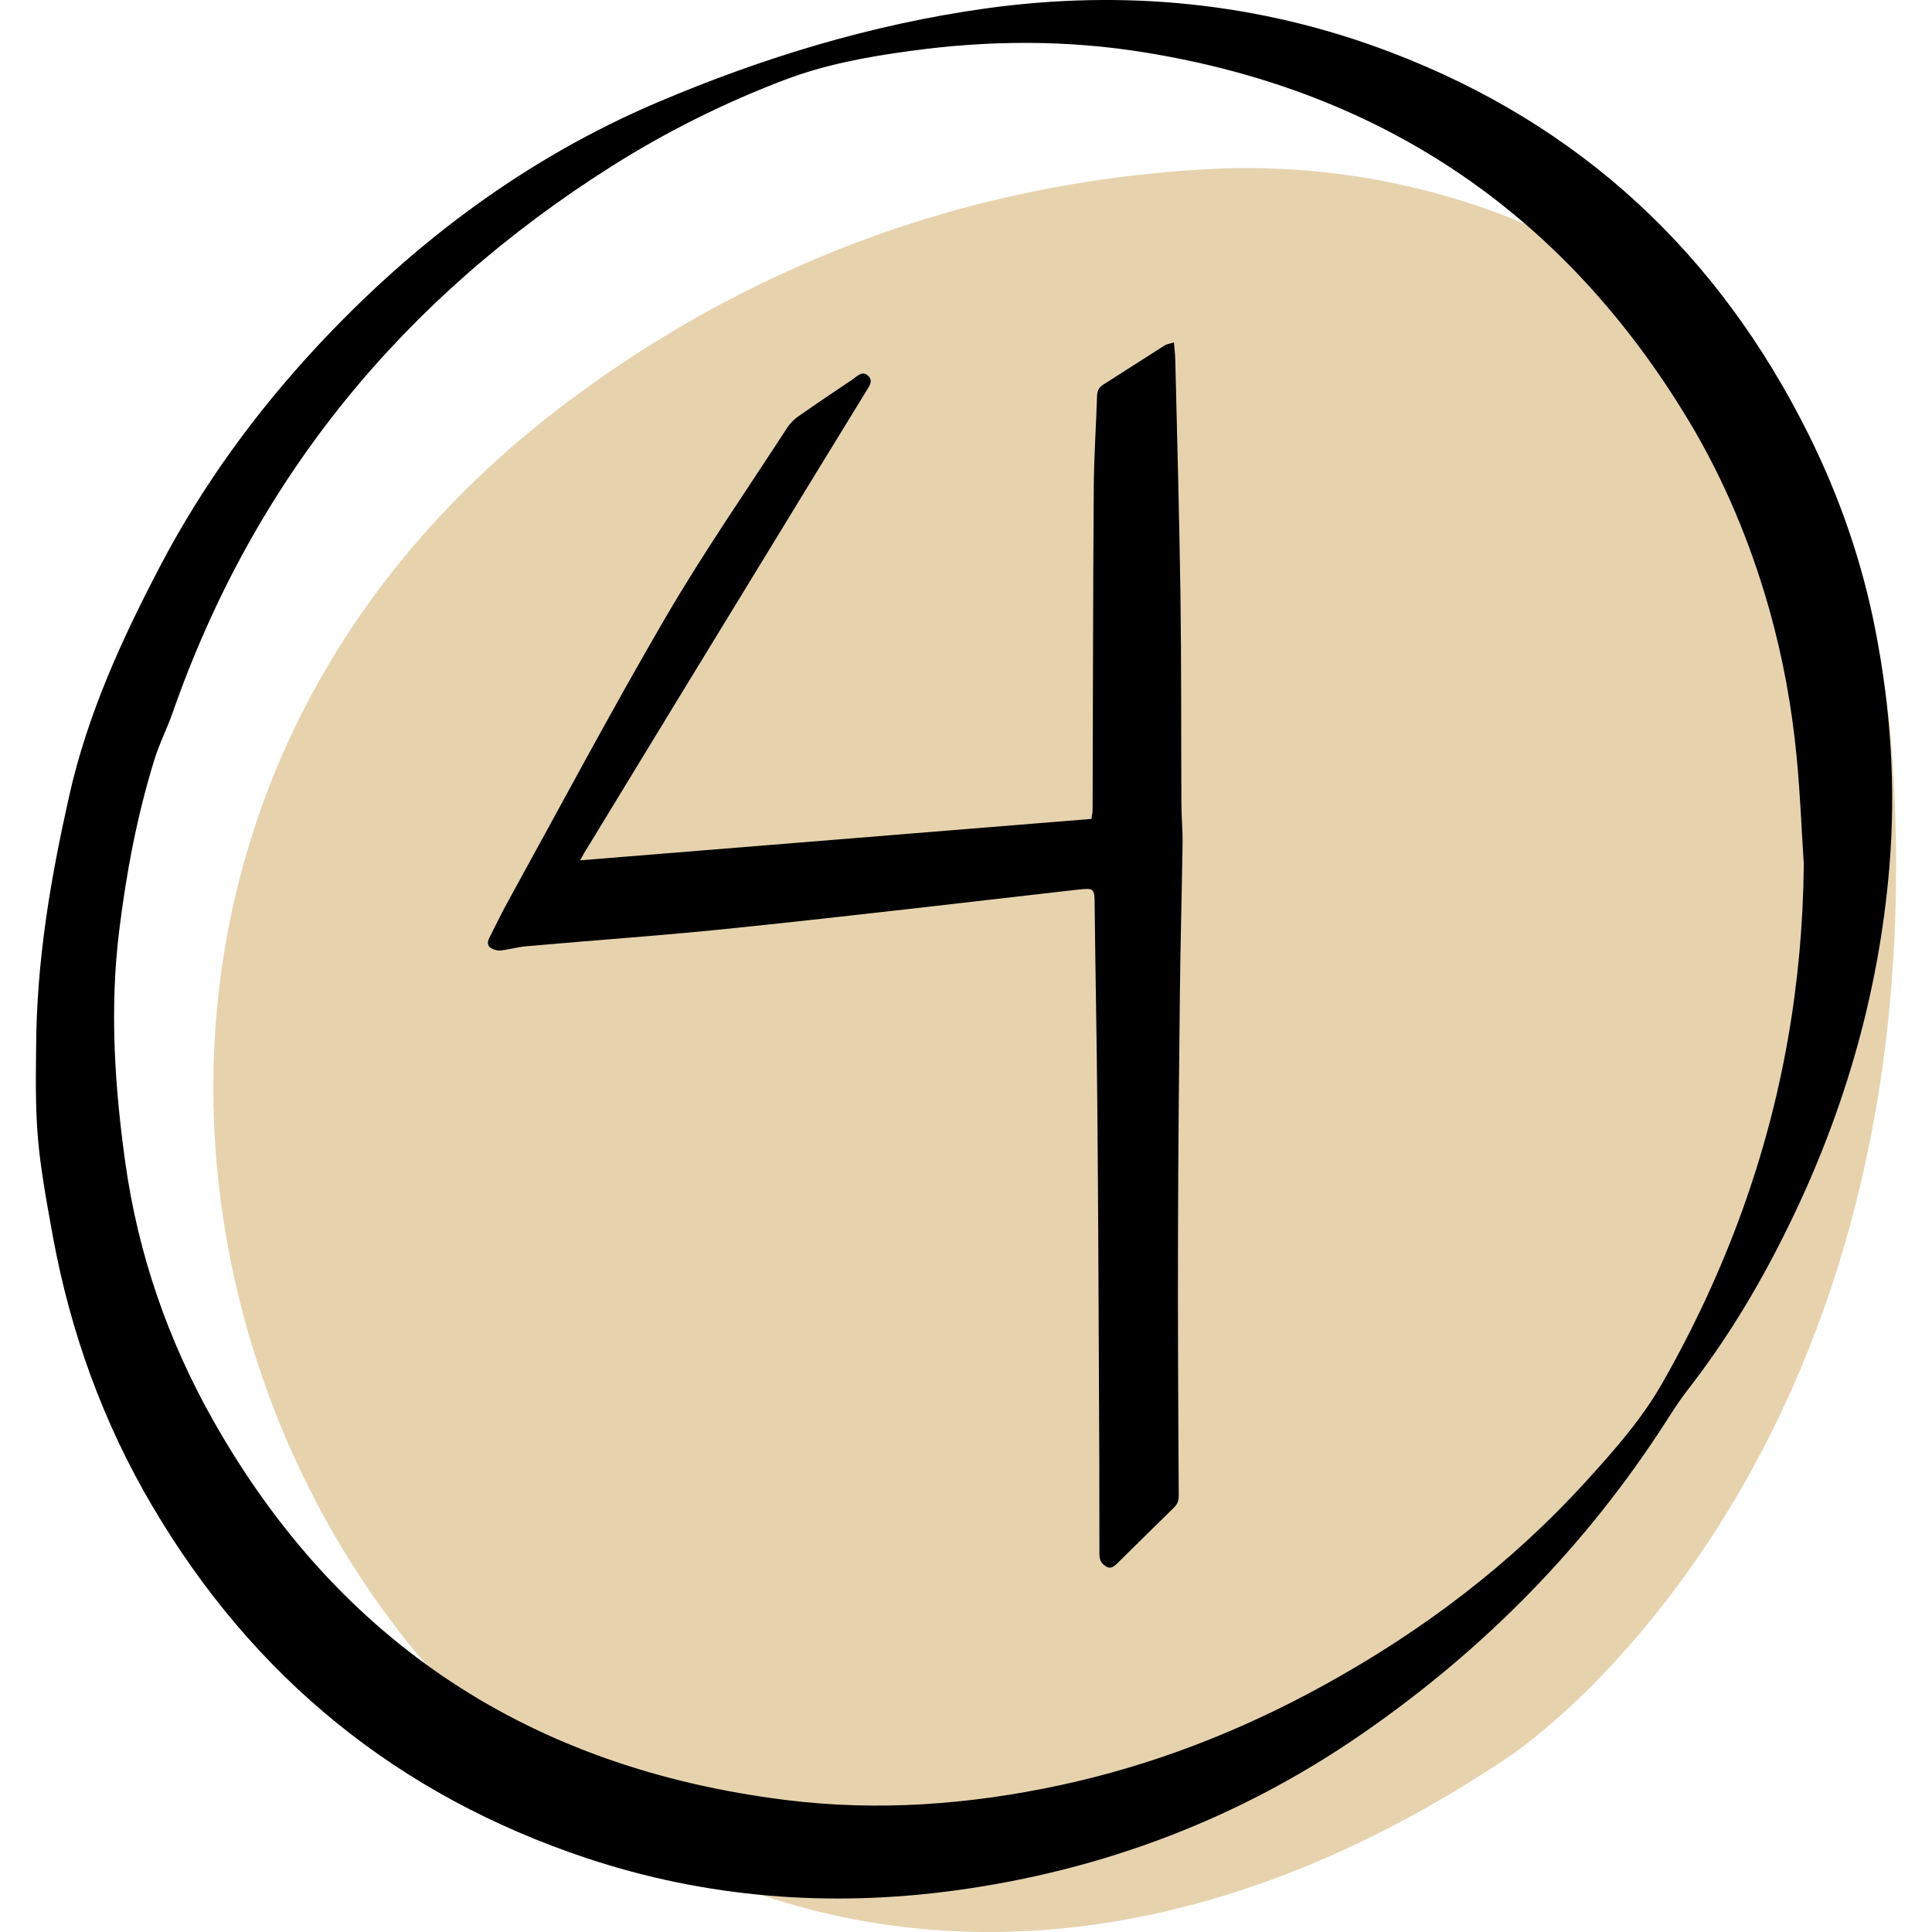
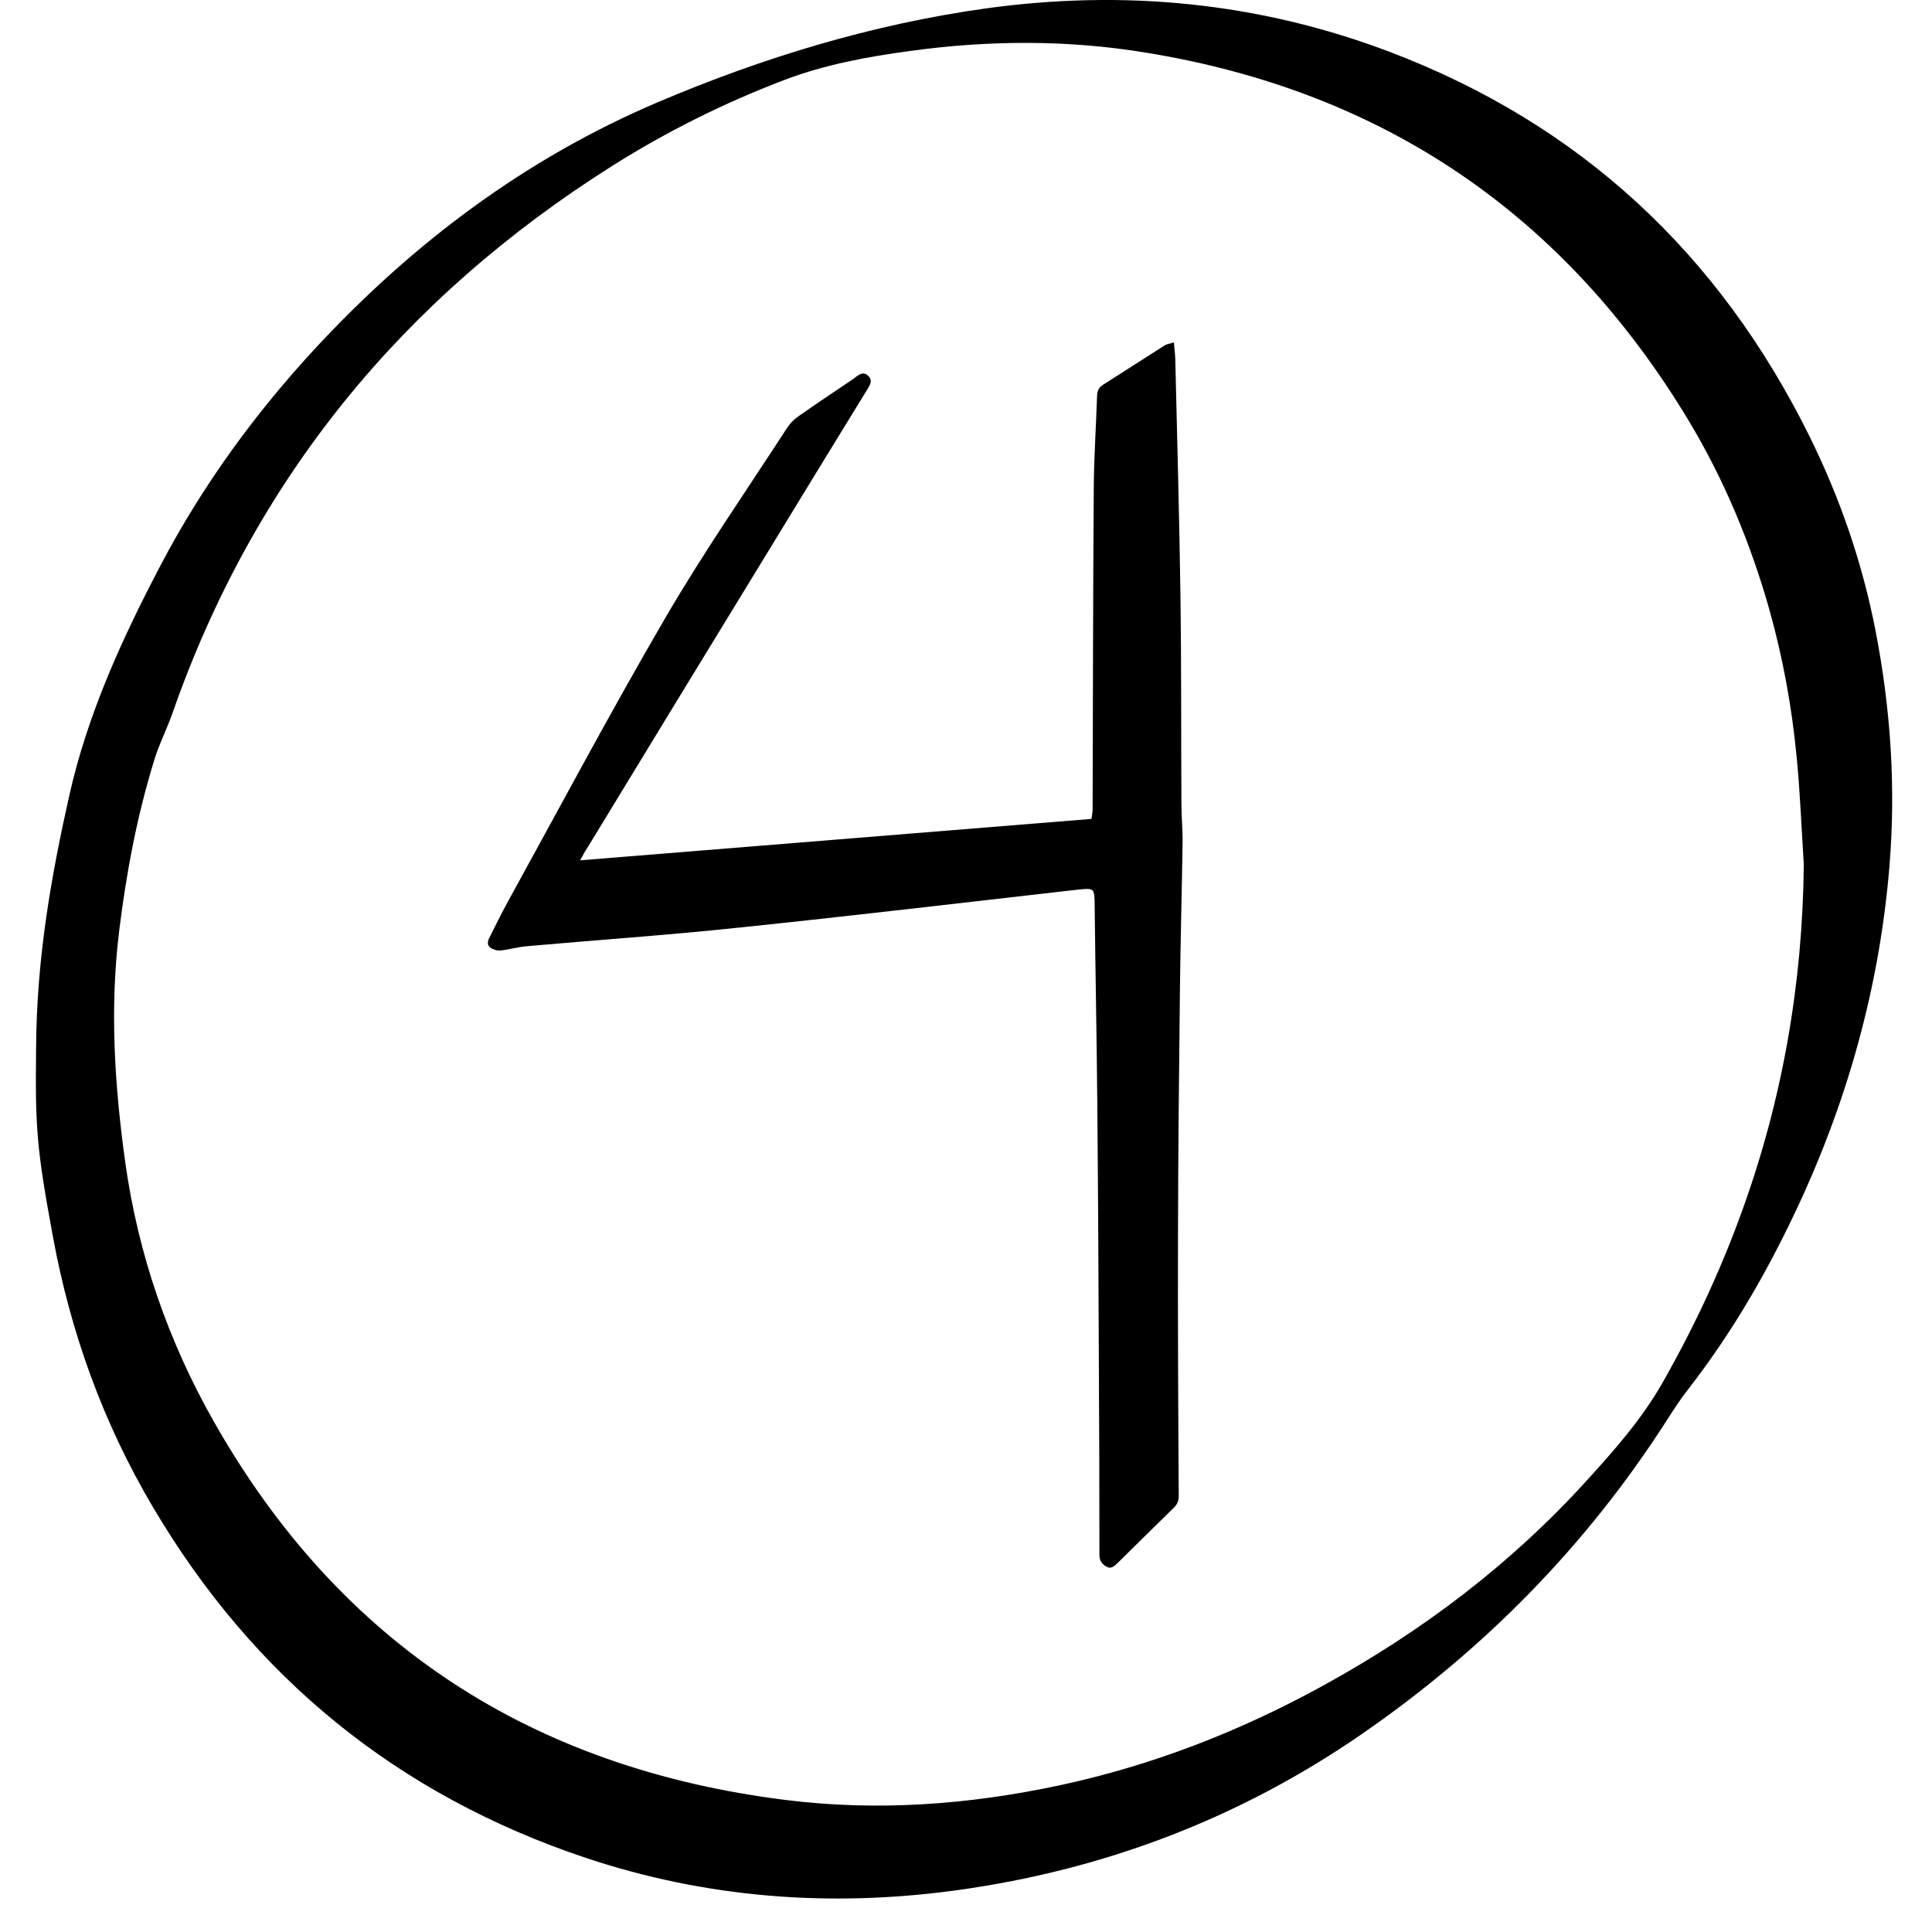
<svg xmlns="http://www.w3.org/2000/svg" width="500" zoomAndPan="magnify" viewBox="0 0 375 375" height="500" preserveAspectRatio="xMidYMid meet" version="1.0">
  <defs>
    <clipPath id="1617f41e33">
-       <path d="M 41 32 L 368.031 32 L 368.031 375 L 41 375 Z M 41 32 " clip-rule="nonzero" />
-     </clipPath>
+       </clipPath>
    <clipPath id="88ff15ef44">
      <path d="M 6.961 0 L 368 0 L 368 369 L 6.961 369 Z M 6.961 0 " clip-rule="nonzero" />
    </clipPath>
  </defs>
  <g clip-path="url(#1617f41e33)">
    <path fill="#e6d3ae" d="M 234.773 32.812 C 184.02 35.527 142.996 53.711 111.457 77.039 C -53.719 199.18 100.387 469.656 292.535 341.215 C 306.07 332.172 376.188 274.32 367.246 145.996 C 361.473 63.078 292.125 29.742 234.773 32.812 " fill-opacity="1" fill-rule="nonzero" />
  </g>
  <g clip-path="url(#88ff15ef44)">
    <path fill="#000000" d="M 7.004 203.738 C 7.078 186.219 9.867 170.41 13.406 154.598 C 16.977 138.57 23.75 123.84 31.297 109.48 C 39.371 94.152 49.523 80.203 61.312 67.488 C 80.211 47.137 102.008 30.773 127.598 19.875 C 148.059 11.172 169.219 4.734 191.277 1.645 C 218.098 -2.078 244.359 0.422 269.809 10.094 C 306.777 24.148 333.641 49.227 351.16 84.562 C 357.109 96.574 361.469 109.191 364.027 122.359 C 366.969 137.461 368.008 152.746 366.742 168.113 C 364.664 193.402 357.555 217.324 346.176 239.938 C 340.969 250.355 334.941 260.289 327.758 269.543 C 326.195 271.516 324.812 273.676 323.48 275.754 C 307.895 300.047 288.035 320.211 264.332 336.574 C 240.527 353.012 214.109 363.02 185.469 366.926 C 161.102 370.238 137.145 368.414 113.785 360.641 C 77.262 348.445 49.207 325.641 29.645 292.457 C 20.008 276.164 13.688 258.609 10.266 240.012 C 7.152 223.082 6.816 219.066 7.004 203.738 M 350.117 167.777 C 349.672 160.855 349.406 153.898 348.734 146.98 C 347.809 137.27 346.055 127.637 343.414 118.262 C 339.77 105.395 334.633 93.043 327.711 81.547 C 303.645 41.633 268.562 17.75 222.555 10.238 C 207.27 7.703 191.941 7.785 176.578 9.902 C 168.355 11.02 160.211 12.508 152.363 15.477 C 140.613 19.945 129.414 25.523 118.809 32.215 C 78.188 57.879 49.324 92.996 33.441 138.523 C 32.359 141.574 30.871 144.473 29.945 147.523 C 26.594 158.348 24.516 169.438 23.133 180.672 C 21.273 195.738 22.242 210.77 24.324 225.68 C 26.812 243.426 32.613 260.234 41.469 275.863 C 65.98 319.164 103.371 343.23 152.465 349.371 C 170.281 351.605 188.027 350.297 205.582 346.547 C 223.664 342.676 240.664 336.059 256.84 327.164 C 276.074 316.605 293.328 303.547 308.059 287.289 C 313.379 281.449 318.586 275.539 322.562 268.617 C 328.703 257.863 333.941 246.668 338.145 235.023 C 346.02 213.266 349.887 190.832 350.117 167.777 " fill-opacity="1" fill-rule="nonzero" />
  </g>
  <path fill="#000000" d="M 112.605 166.988 C 112.941 166.949 211.664 158.984 211.848 158.949 C 211.918 158.395 212.074 157.762 212.074 157.16 C 212.148 136.328 212.148 115.496 212.301 94.672 C 212.336 88.758 212.746 82.836 212.938 76.887 C 212.973 75.844 213.273 75.219 214.09 74.691 C 218.066 72.156 222.055 69.598 226.031 67.062 C 226.477 66.762 227.039 66.727 227.855 66.461 C 227.969 67.727 228.086 68.734 228.121 69.777 C 228.492 85.105 228.902 100.426 229.129 115.758 C 229.312 129.188 229.238 142.648 229.312 156.078 C 229.312 158.566 229.574 161.102 229.539 163.59 C 229.395 173.188 229.129 182.742 229.02 192.344 C 228.84 208.117 228.684 223.883 228.648 239.695 C 228.609 256.539 228.684 273.395 228.793 290.242 C 228.793 291.285 228.566 291.914 227.902 292.586 C 224.262 296.152 220.574 299.77 216.934 303.375 C 216.332 303.926 215.707 304.598 214.816 304.117 C 213.961 303.637 213.398 303 213.398 301.812 C 213.398 289.496 213.363 277.227 213.289 264.914 C 213.219 248.25 213.145 231.582 212.992 214.918 C 212.883 201.895 212.617 188.883 212.473 175.859 C 212.438 172.328 212.473 172.328 209.012 172.699 C 187.098 175.188 165.23 177.793 143.281 180.062 C 129.594 181.516 115.863 182.445 102.18 183.668 C 100.508 183.816 98.828 184.305 97.156 184.488 C 96.52 184.559 95.738 184.305 95.223 183.969 C 94.512 183.488 94.621 182.707 94.996 181.996 C 96.184 179.691 97.301 177.312 98.562 175.043 C 108.68 156.672 118.543 138.105 129.105 119.988 C 136.469 107.34 144.844 95.289 152.797 83.02 C 153.352 82.164 154.133 81.383 154.996 80.785 C 158.457 78.367 161.988 75.988 165.484 73.645 C 166.375 73.047 167.383 71.855 168.5 72.938 C 169.582 73.945 168.684 75.02 168.094 75.988 C 161.988 85.961 155.852 95.922 149.793 105.895 C 137.852 125.422 125.906 144.992 114.012 164.551 C 113.465 165.316 113.129 166.098 112.605 166.988 " fill-opacity="1" fill-rule="nonzero" />
</svg>